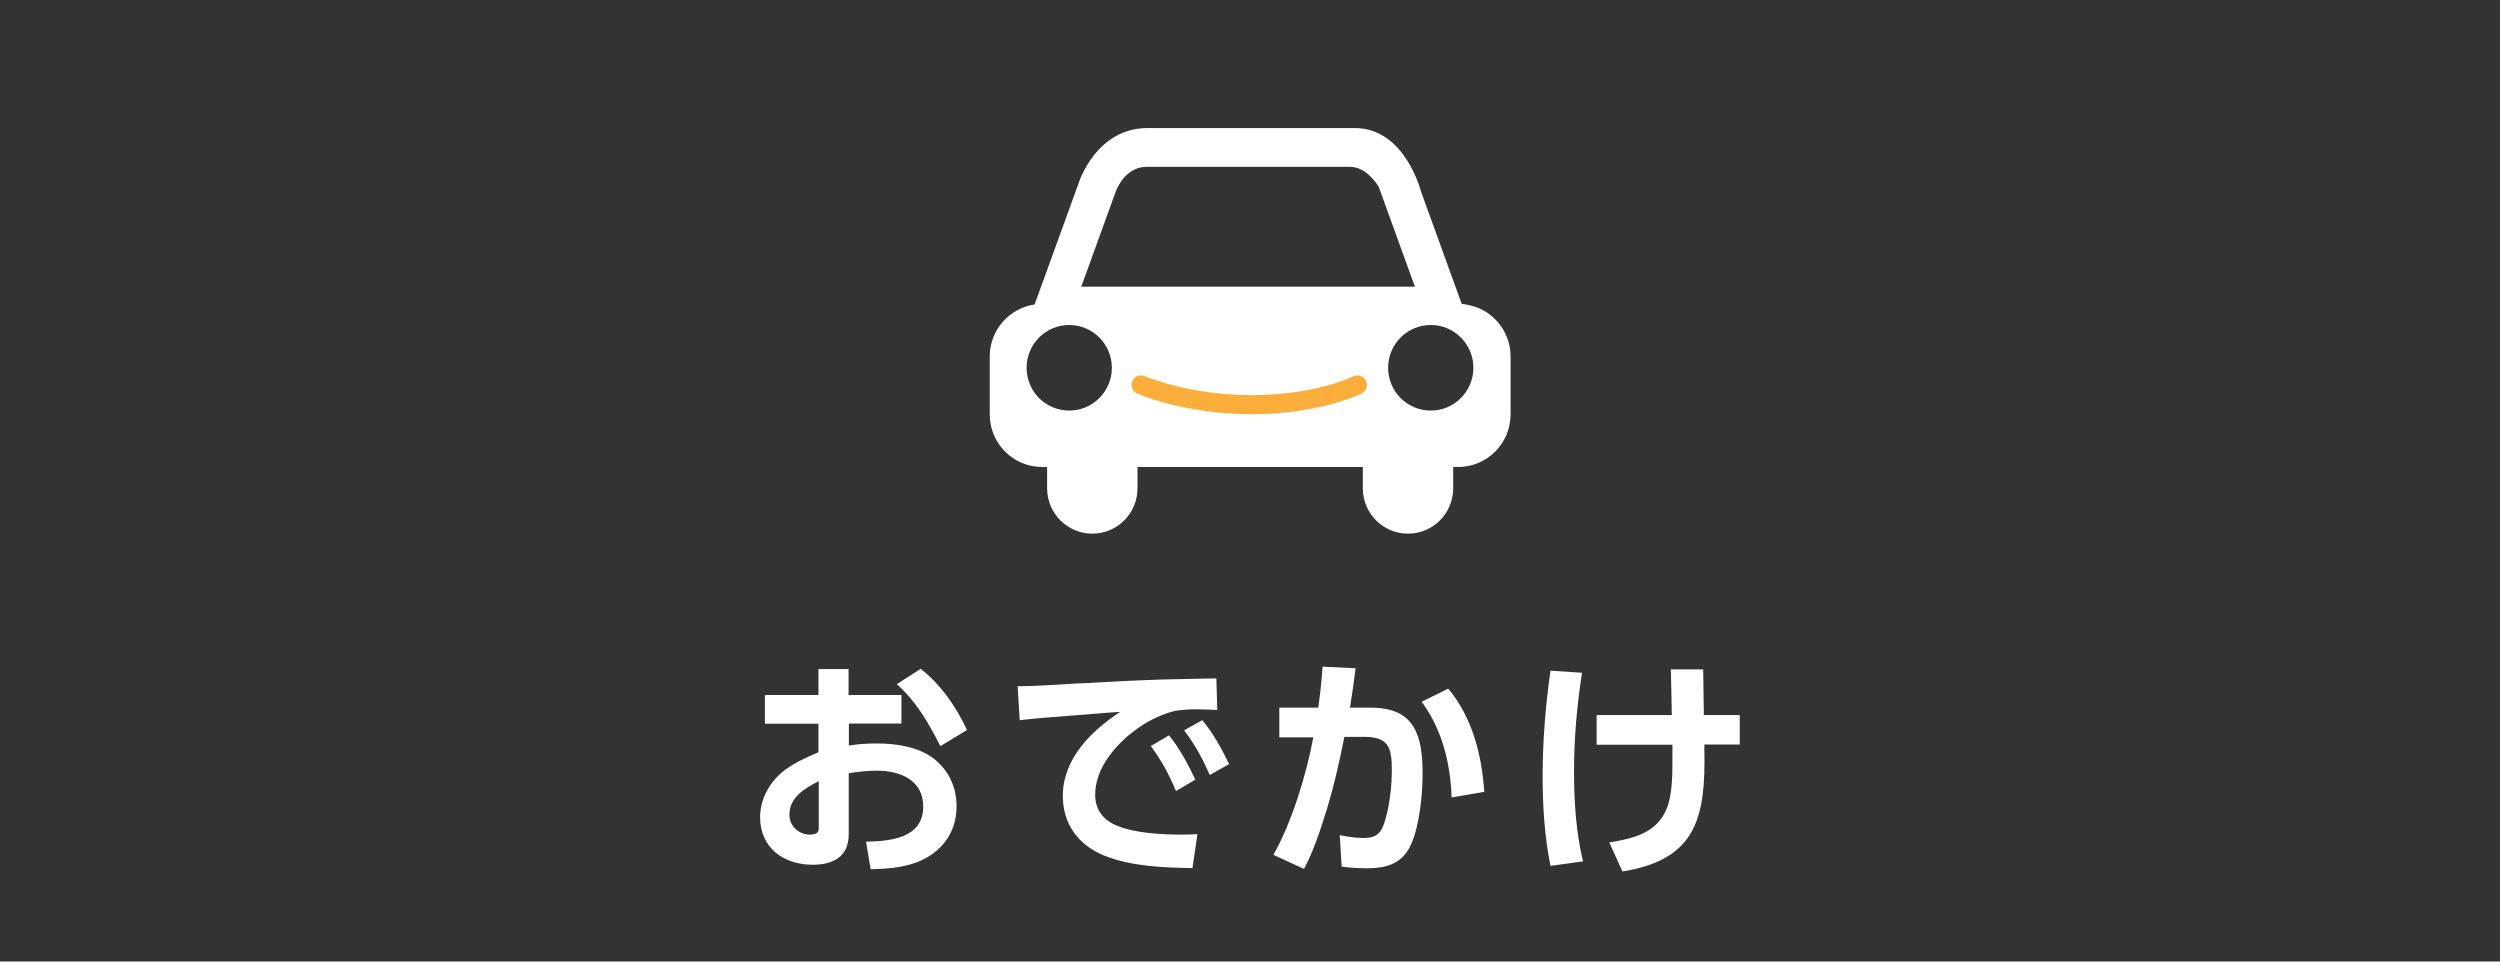
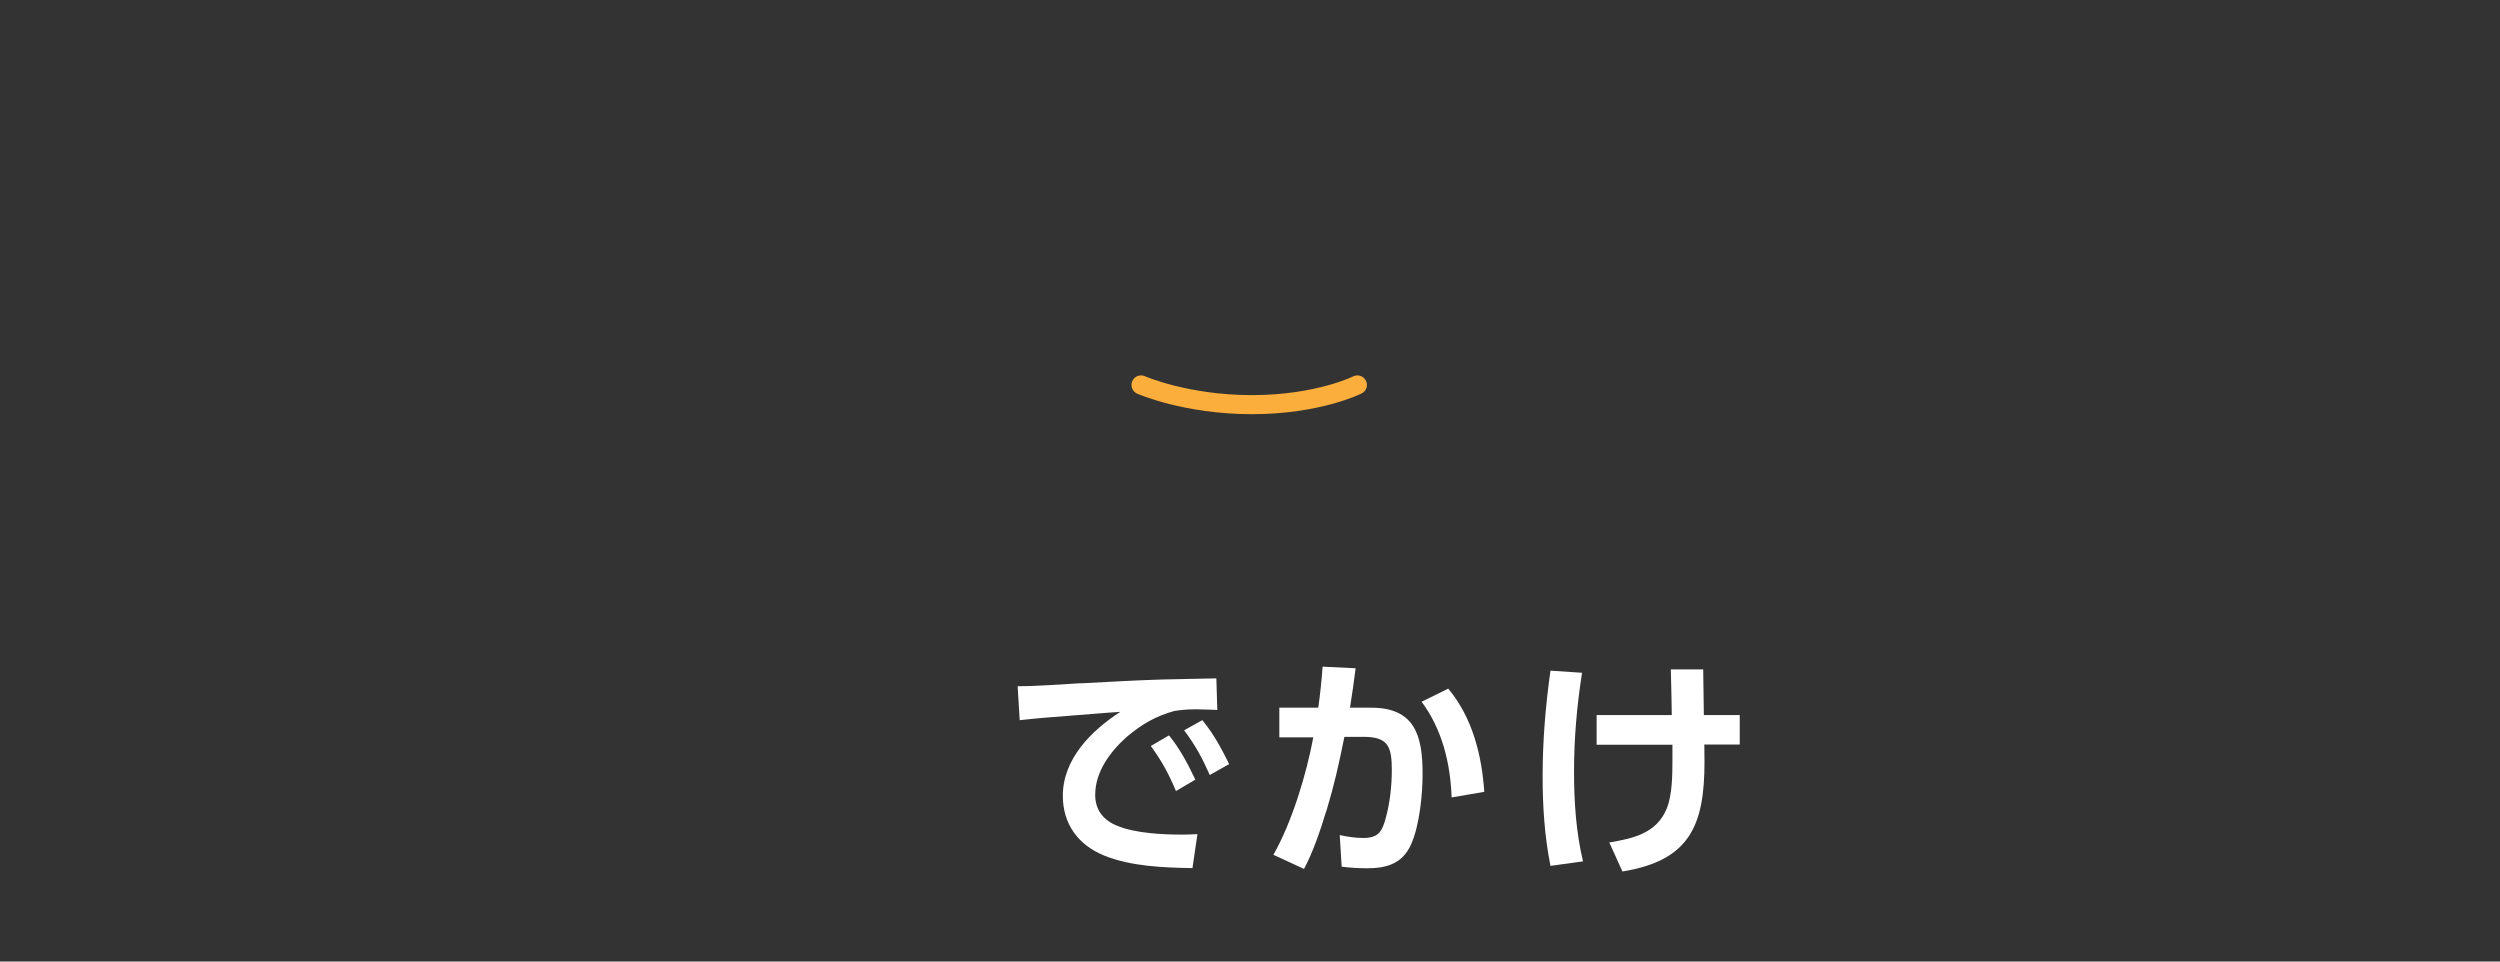
<svg xmlns="http://www.w3.org/2000/svg" id="uuid-3df0aeab-08f4-442b-8f9e-20d0e183b5ee" width="156" height="60" viewBox="0 0 156 60" preserveAspectRatio="xMinYMid">
  <rect x="0" y="0" width="156" height="60" fill="#333333" stroke="none" />
  <defs>
    <style>.uuid-be87b3a7-5559-4a85-9f5b-2678d79a6159{fill:none;stroke:#fbae3b;stroke-linecap:round;stroke-linejoin:round;stroke-width:1.19px;}.uuid-70bd7807-0405-47cb-b9a4-6c4b720e177b{fill:#fff;}</style>
  </defs>
-   <path class="uuid-70bd7807-0405-47cb-b9a4-6c4b720e177b" d="M56.25,43.36v1.79h-3.28v1.37c.57-.09,1.15-.13,1.74-.13,1.19,0,2.62.21,3.57.96.94.74,1.41,1.79,1.41,2.97,0,1.66-.96,2.9-2.49,3.49-.91.34-1.9.41-2.87.43l-.29-1.72c1.5-.03,3.57-.21,3.57-2.19,0-1.65-1.44-2.24-2.87-2.24-.6,0-1.19.06-1.78.16v3.81c0,1.41-.99,1.9-2.25,1.9-1.82,0-3.28-1.06-3.28-2.97,0-1.18.65-2.28,1.57-2.96.68-.49,1.31-.76,2.07-1.09v-1.78h-3.34v-1.79h3.34v-1.62h1.88v1.62h3.28ZM51.1,48.74c-.85.43-1.84,1-1.84,2.1,0,.72.59,1.24,1.29,1.24.51,0,.54-.23.54-.41v-2.93ZM57.46,41.74c1.28,1.01,2.19,2.35,2.88,3.81l-1.66,1.01c-.74-1.44-1.49-2.78-2.72-3.87l1.5-.96Z" />
  <path class="uuid-70bd7807-0405-47cb-b9a4-6c4b720e177b" d="M67.47,42.64c1.69-.09,3.38-.19,5.08-.24,1.12-.03,2.24-.04,3.35-.07l.06,1.97c-.44-.01-.88-.04-1.32-.04-.49,0-.85.03-1.34.1-1.16.31-2.07.84-2.99,1.62-1.04.93-1.97,2.18-1.97,3.62,0,.96.53,1.6,1.4,1.94,1.13.46,2.81.54,4.02.54.32,0,.63-.01.96-.03l-.31,2.12c-1.79-.03-3.84-.1-5.53-.79-1.6-.66-2.56-1.96-2.56-3.72,0-2.29,1.77-4.07,3.59-5.24-1.13.07-2.25.18-3.38.26-.97.07-1.93.15-2.9.26l-.13-2.12c1.34,0,2.66-.12,3.99-.19ZM72.94,45.88c.69.85,1.18,1.78,1.65,2.77l-1.21.71c-.46-1.09-.87-1.85-1.57-2.81l1.13-.66ZM75.02,44.93c.72.88,1.18,1.74,1.68,2.75l-1.21.68c-.49-1.1-.88-1.82-1.6-2.79l1.13-.63Z" />
  <path class="uuid-70bd7807-0405-47cb-b9a4-6c4b720e177b" d="M82.75,50.63c-.34,1.13-.82,2.56-1.38,3.59l-1.91-.88c1.16-2.04,2.06-5.02,2.49-7.33h-2.12s0-1.85,0-1.85h2.43c.12-.85.21-1.69.27-2.56l2.06.1c-.1.82-.22,1.65-.35,2.46h1.32c2.74,0,3.21,1.76,3.21,4.13,0,1.28-.19,3.21-.71,4.38-.53,1.21-1.51,1.51-2.75,1.51-.53,0-1.06-.03-1.59-.1l-.12-1.97c.47.1.97.18,1.46.18.96,0,1.18-.4,1.41-1.24.26-.93.38-2.03.38-3,0-1.49-.24-2.09-1.84-2.07h-1.12c-.37,1.81-.6,2.88-1.13,4.65ZM92.62,49.41l-2.04.35c-.07-2.12-.59-4.25-1.87-5.97l1.66-.82c1.51,1.81,2.09,4.13,2.25,6.44Z" />
  <path class="uuid-70bd7807-0405-47cb-b9a4-6c4b720e177b" d="M98.72,41.98c-.32,2.04-.5,4.09-.5,6.15,0,1.88.12,3.78.56,5.62l-2.03.28c-.37-1.84-.49-3.71-.49-5.59,0-2.21.18-4.4.49-6.59l1.97.13ZM99.63,46.46v-1.84h4.69c-.01-.96-.04-1.9-.06-2.85h2.02c.01.96.03,1.9.04,2.85h2.24v1.84h-2.21c0,.37.01.72.01,1.09,0,3.94-.91,6.15-5.12,6.83l-.82-1.81c1.49-.25,2.96-.57,3.59-2.13.34-.85.35-2.09.35-3.04v-.93h-4.74Z" />
-   <path class="uuid-70bd7807-0405-47cb-b9a4-6c4b720e177b" d="M92.12,19.17c-.19-.07-.58-.16-.58-.16l-.33-.05-2.55-7.04s-.99-3.93-4.12-3.93h-12.93c-3.22,0-4.29,3.4-4.29,3.4l-2.76,7.61c-1.58.23-2.8,1.59-2.8,3.24v3.62c0,1.81,1.46,3.28,3.27,3.28h.31v1.33c0,1.56,1.26,2.83,2.82,2.83s2.82-1.27,2.82-2.83v-1.33h14.06v1.33c0,1.56,1.26,2.83,2.82,2.83s2.82-1.27,2.82-2.83v-1.33h.31c1.8,0,3.27-1.47,3.27-3.28v-3.62c0-1.41-.89-2.61-2.13-3.07ZM66.72,25.62c-1.47,0-2.66-1.19-2.66-2.67s1.19-2.67,2.66-2.67,2.66,1.2,2.66,2.67-1.19,2.67-2.66,2.67ZM67.47,17.89l2.15-5.93c.06-.16.6-1.55,1.93-1.55h12.69c1,0,1.71,1.08,1.8,1.27l2.25,6.21h-20.82ZM89.28,25.62c-1.47,0-2.66-1.19-2.66-2.67s1.19-2.67,2.66-2.67,2.66,1.2,2.66,2.67-1.19,2.67-2.66,2.67Z" />
  <path class="uuid-be87b3a7-5559-4a85-9f5b-2678d79a6159" d="M71.2,24.02s2.79,1.23,6.92,1.23,6.58-1.23,6.58-1.23" />
</svg>